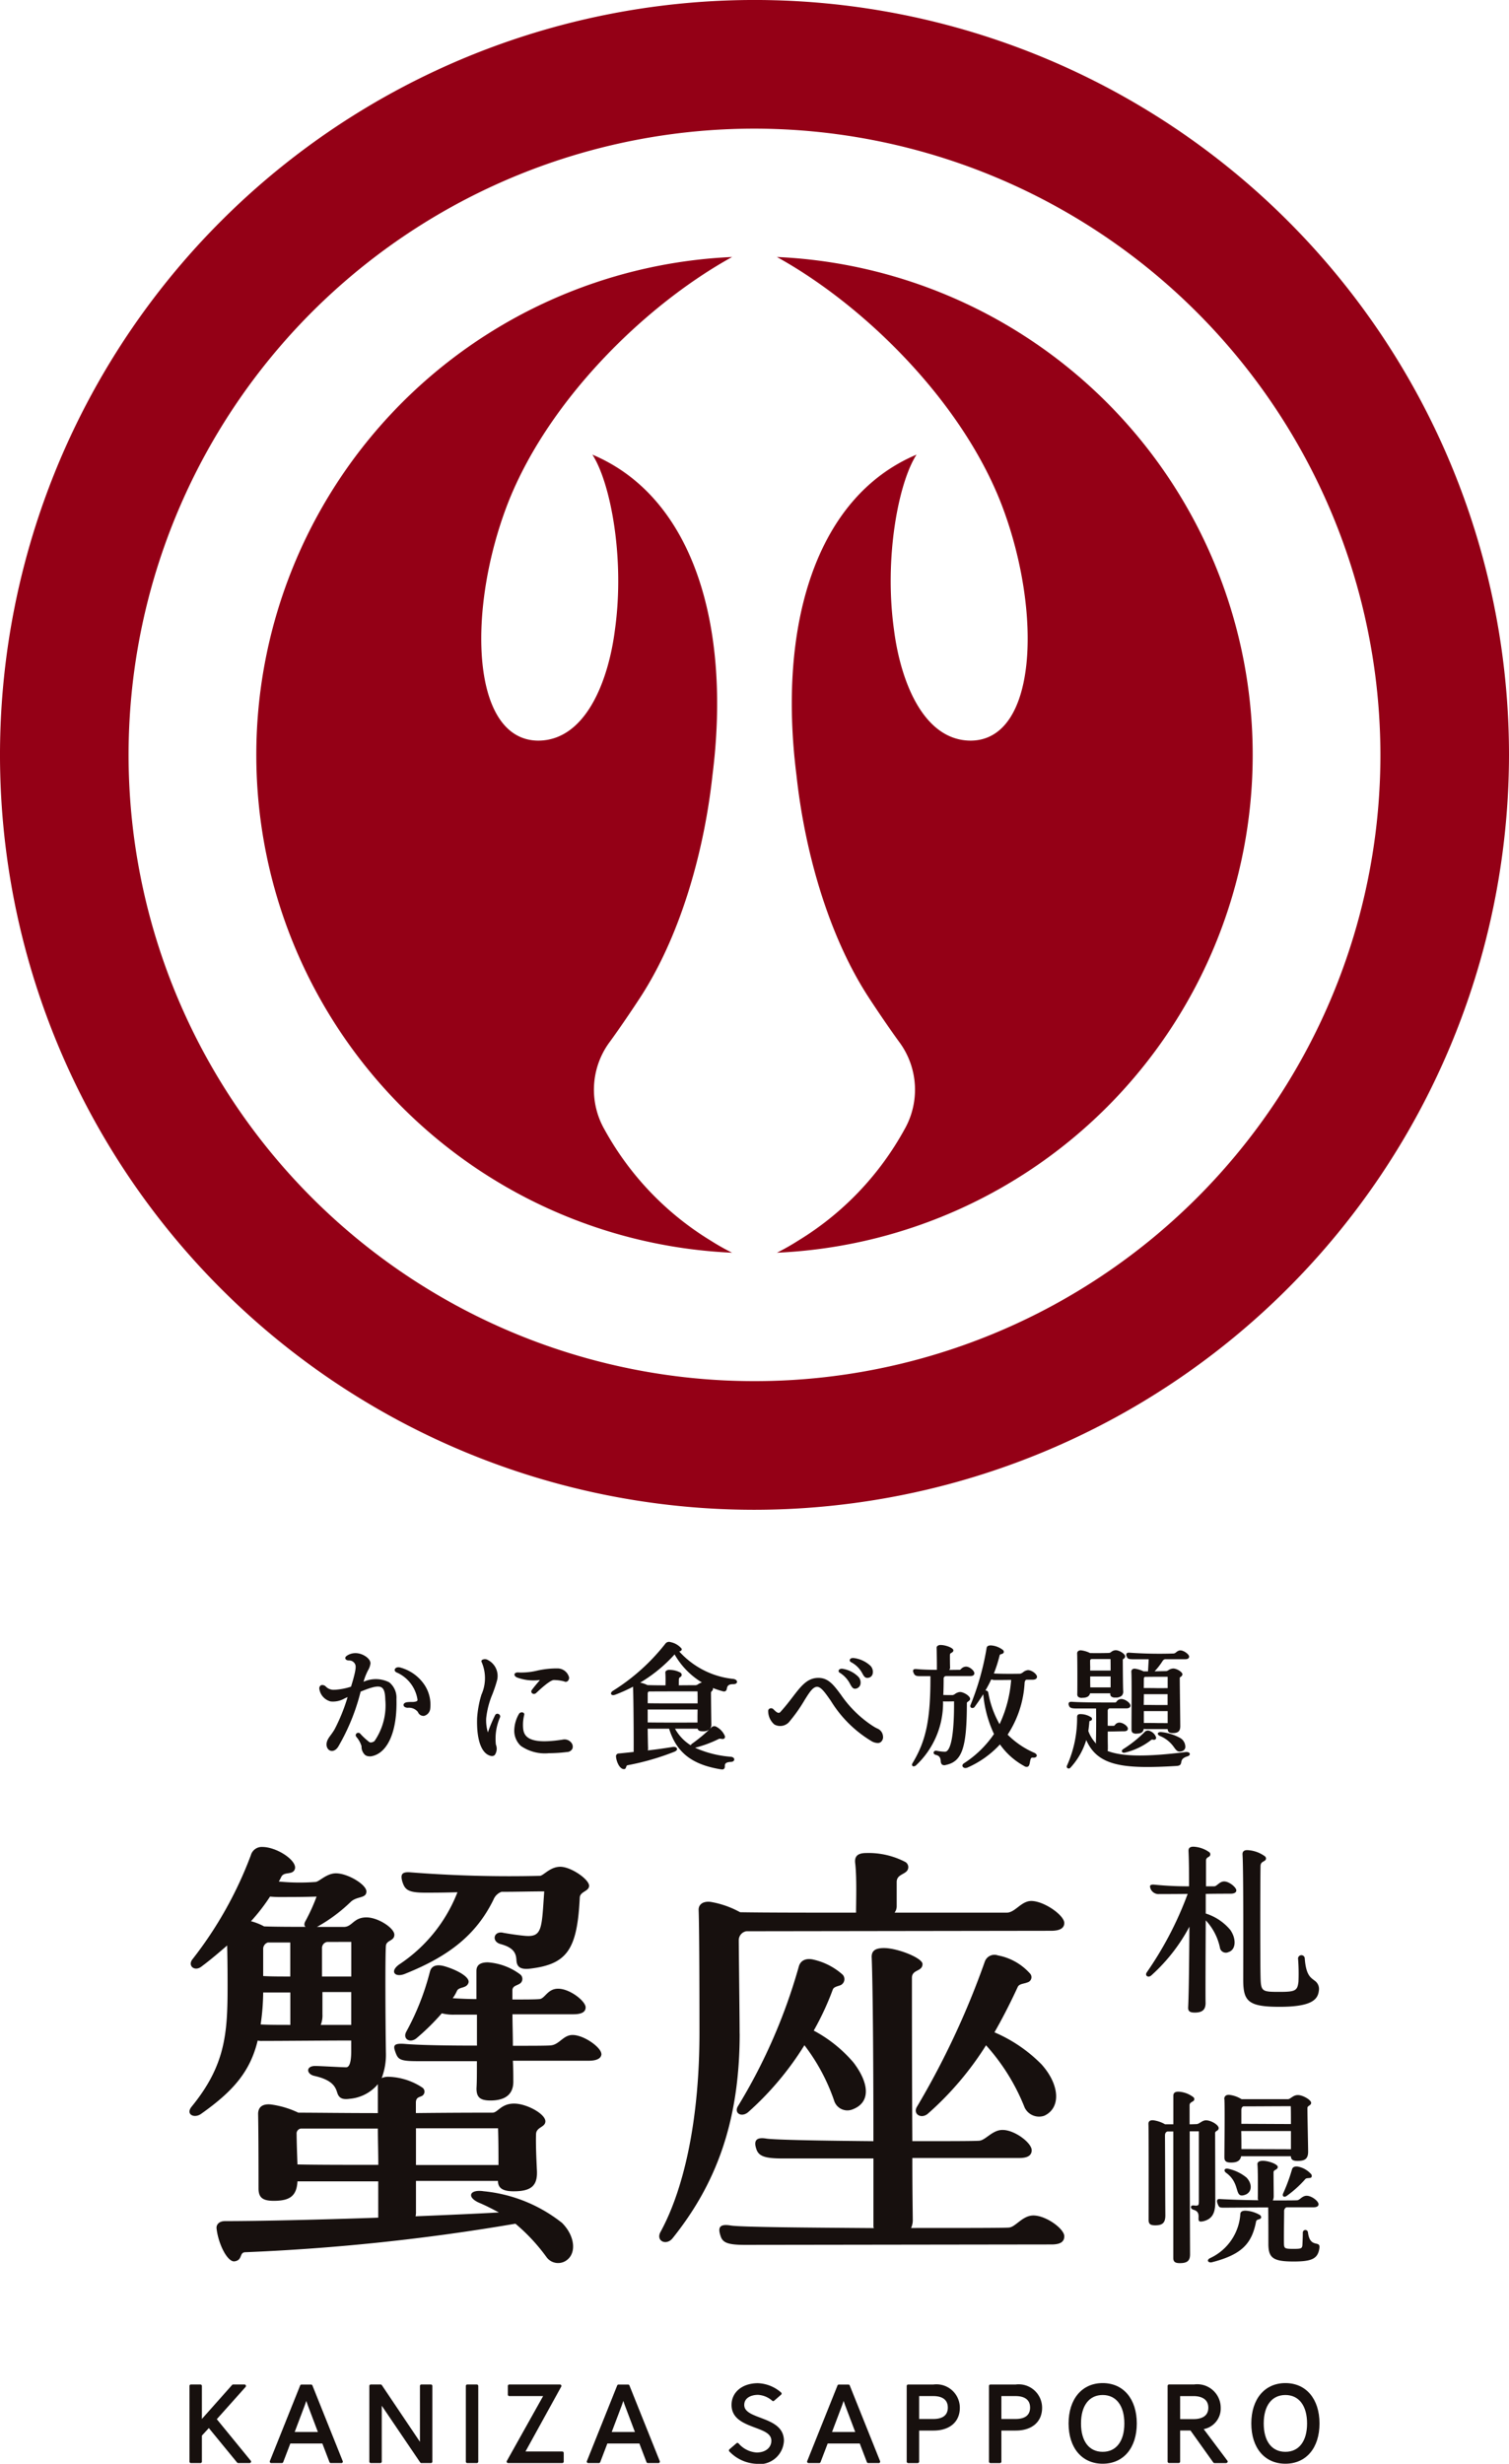
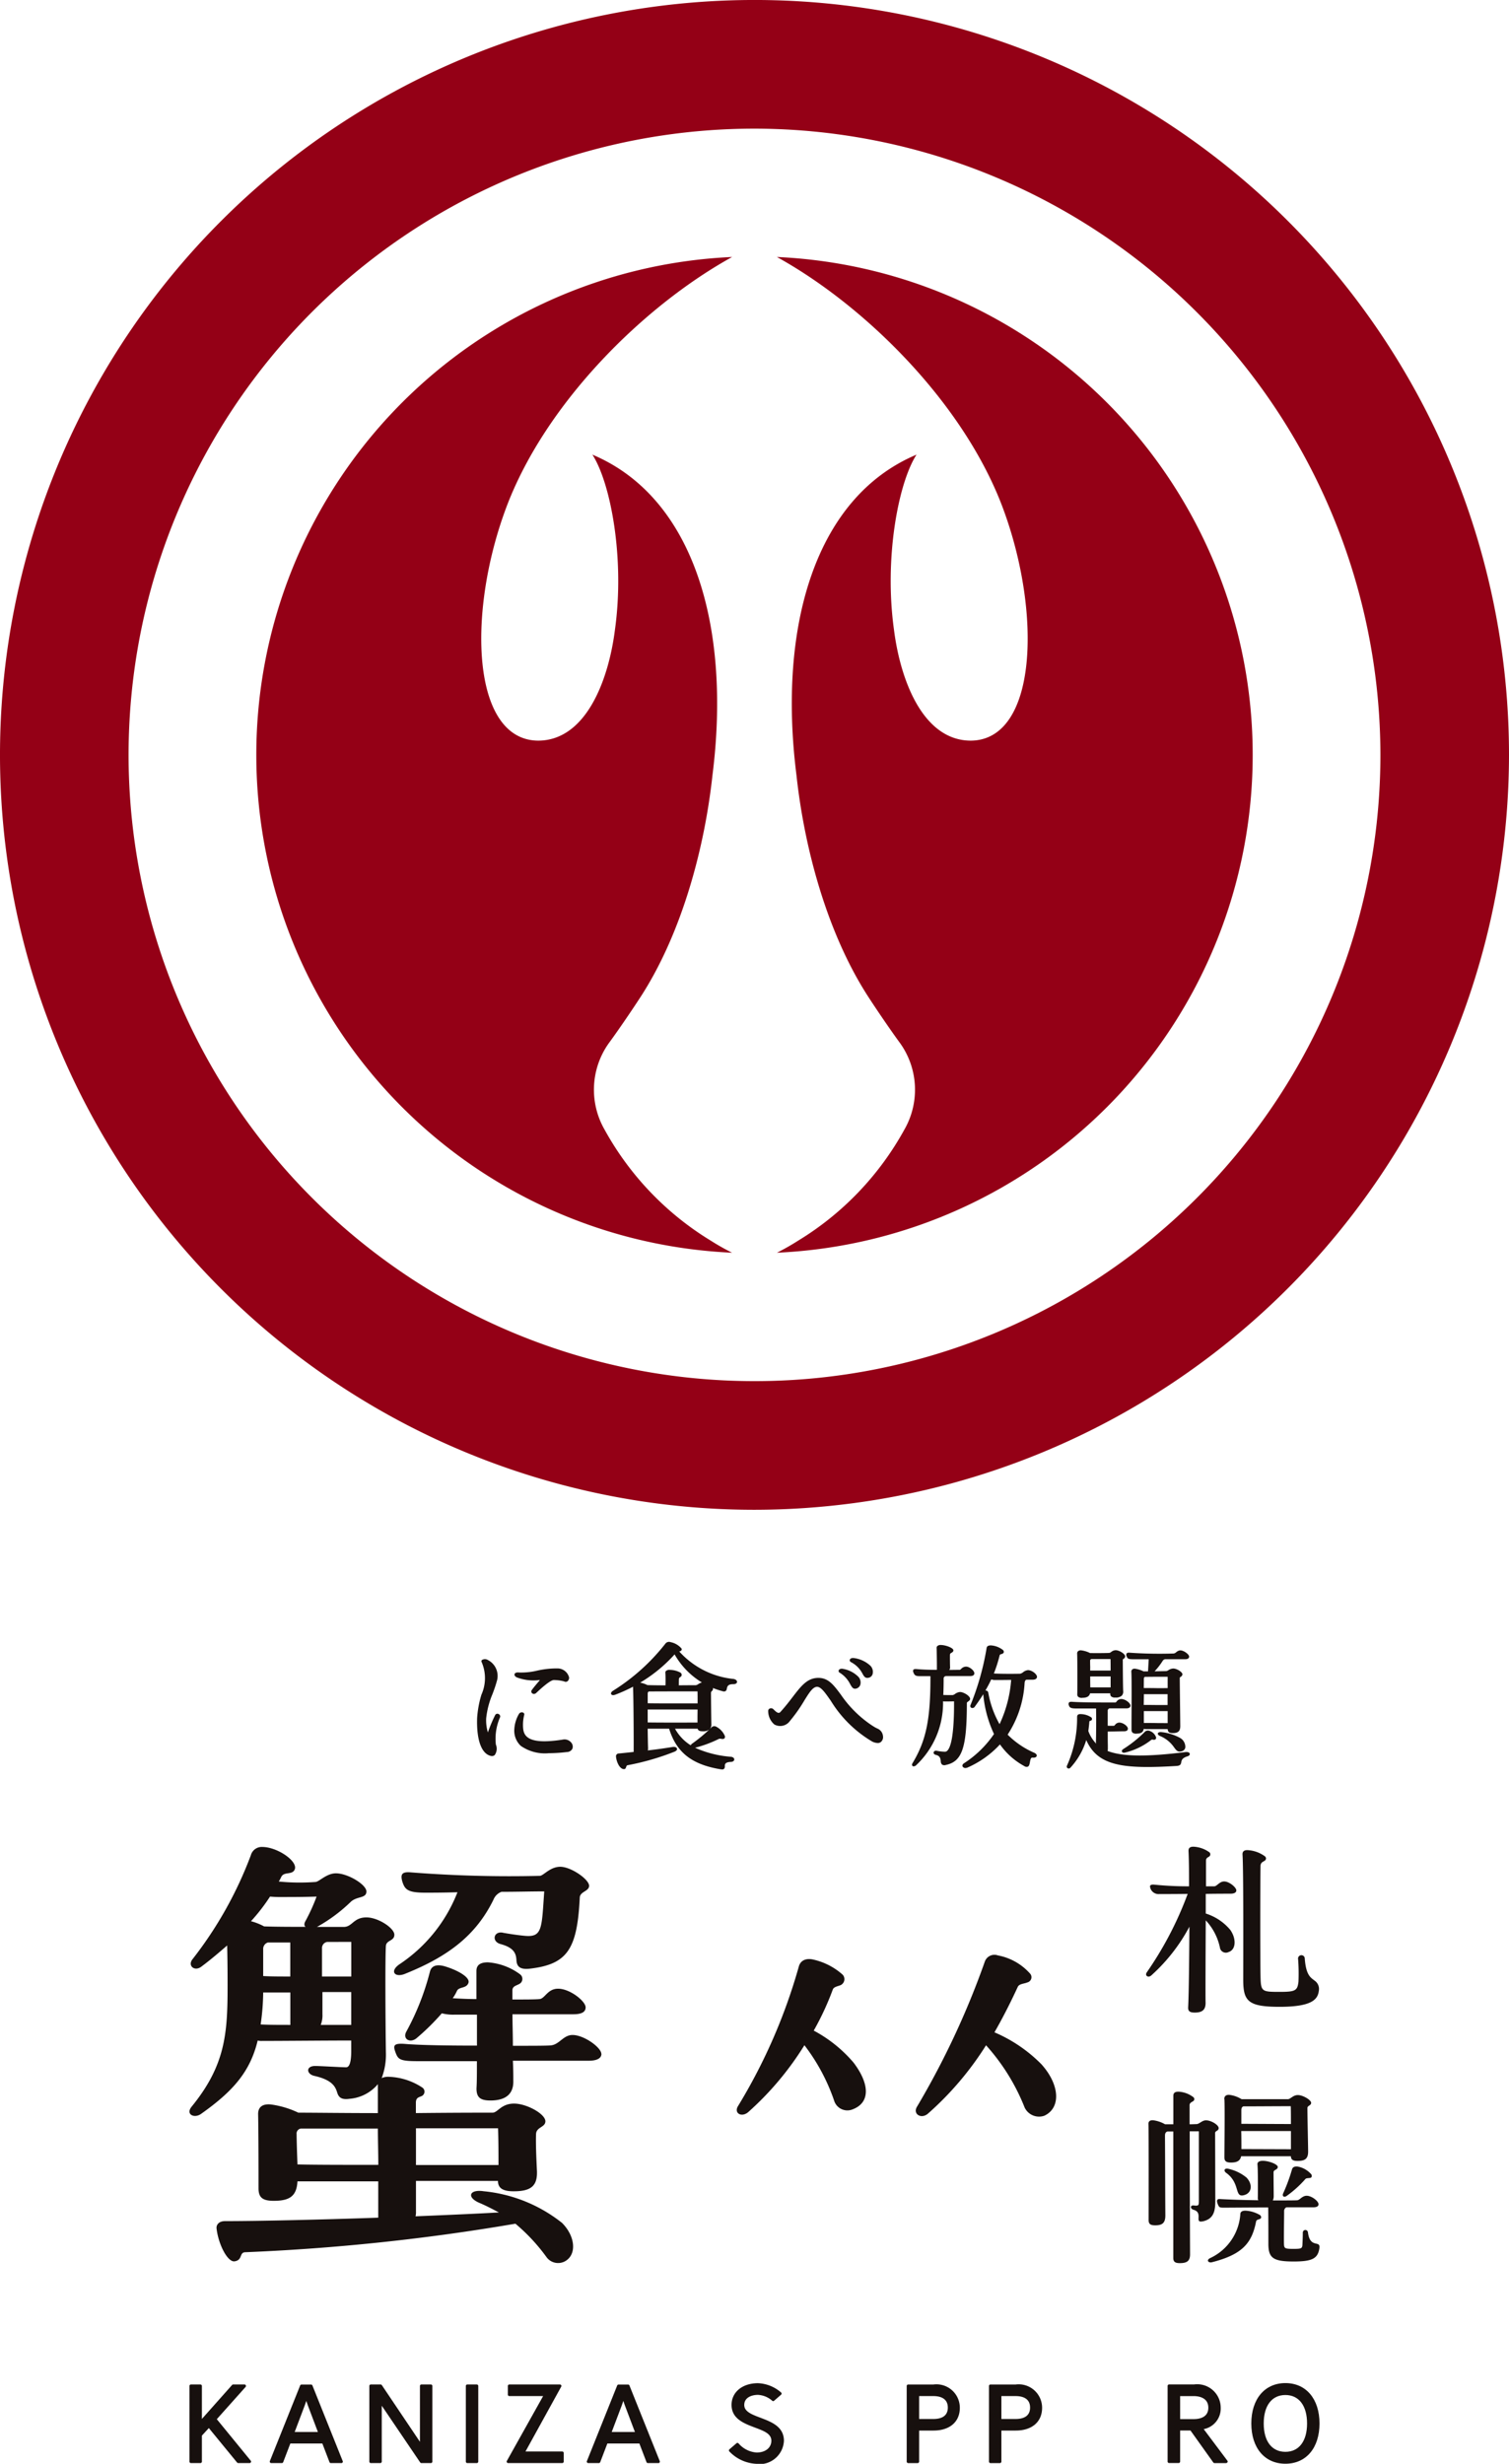
<svg xmlns="http://www.w3.org/2000/svg" id="グループ_46" data-name="グループ 46" width="113.386" height="185.034" viewBox="0 0 113.386 185.034">
  <defs>
    <clipPath id="clip-path">
      <rect id="長方形_30" data-name="長方形 30" width="113.386" height="185.034" fill="none" />
    </clipPath>
  </defs>
  <g id="グループ_45" data-name="グループ 45" clip-path="url(#clip-path)">
    <path id="パス_52" data-name="パス 52" d="M56.693,113.385a56.693,56.693,0,1,1,56.693-56.693,56.757,56.757,0,0,1-56.693,56.693m0-103.724a47.031,47.031,0,1,0,47.031,47.031A47.084,47.084,0,0,0,56.693,9.661" fill="#940016" />
    <path id="パス_53" data-name="パス 53" d="M58.375,94.08a17.707,17.707,0,0,0,1.6-.908,22.4,22.4,0,0,0,7.983-8.345,6.015,6.015,0,0,0-.315-6.471c-.9-1.224-2.138-3.078-2.52-3.682-3.008-4.738-4.69-11.016-5.276-16.452-1.416-11.192,1.418-20.878,9.02-24.078-1.362,2.112-2.438,7.738-1.7,13.1.482,3.87,2.2,8.378,5.785,8.378,4.975-.045,5.351-9.521,2.42-17.426S65,22.956,58.375,19.3a37.427,37.427,0,0,1,0,74.779" fill="#940016" />
    <path id="パス_54" data-name="パス 54" d="M55.011,94.08a17.621,17.621,0,0,1-1.606-.908,22.4,22.4,0,0,1-7.982-8.345,6.017,6.017,0,0,1,.314-6.471c.9-1.224,2.138-3.078,2.521-3.682,3.007-4.738,4.688-11.016,5.276-16.452,1.416-11.192-1.418-20.878-9.021-24.078,1.362,2.112,2.439,7.738,1.7,13.1-.481,3.87-2.2,8.378-5.784,8.378-4.975-.045-5.351-9.521-2.42-17.426S48.385,22.956,55.011,19.3a37.427,37.427,0,0,0,0,74.779" fill="#940016" />
-     <path id="パス_55" data-name="パス 55" d="M27.766,131.9a.543.543,0,0,1-.331-.1.827.827,0,0,1-.268-.656,1.9,1.9,0,0,0-.366-.674l-.031-.042a.174.174,0,0,1,.023-.249.2.2,0,0,1,.291.038,5.139,5.139,0,0,0,.651.6c.121.1.318,0,.4-.057a4.721,4.721,0,0,0,.816-3.119c-.012-.522-.094-.793-.272-.91-.266-.172-.8-.011-1.582.31a15.722,15.722,0,0,1-1.686,4.14c-.217.333-.489.37-.667.256-.214-.137-.308-.5-.059-.894.044-.073.1-.149.159-.23a4.425,4.425,0,0,0,.3-.446,13.7,13.7,0,0,0,.963-2.374l.013-.039c-.08.032-.155.064-.229.1a1.744,1.744,0,0,1-1.044.225,1.147,1.147,0,0,1-.854-.953.27.27,0,0,1,.13-.266.356.356,0,0,1,.358.1.807.807,0,0,0,.639.242.353.353,0,0,0,.05,0,4.693,4.693,0,0,0,1.207-.235l.156-.524c.221-.8.221-1.033.145-1.171a.483.483,0,0,0-.45-.27c-.142,0-.247-.052-.274-.137s.016-.154.11-.22a1.157,1.157,0,0,1,.837-.18c.443.069.938.407.937.755a1.349,1.349,0,0,1-.183.517,4.563,4.563,0,0,0-.312.766l-.027.1a2.225,2.225,0,0,1,1.934.041,1.486,1.486,0,0,1,.539,1.253c.068,2.357-.621,4-1.8,4.281a.932.932,0,0,1-.214.028m4.02-3.043a.44.44,0,0,1-.392-.292.858.858,0,0,0-.752-.316c-.178,0-.313-.079-.329-.192-.013-.1.067-.179.216-.22a2.189,2.189,0,0,1,.355-.024c.089,0,.174,0,.217-.009h.01c.137-.019.258-.045.252-.161a2.664,2.664,0,0,0-1.539-2.036c-.163-.062-.193-.17-.168-.245.037-.114.2-.2.419-.135a3.194,3.194,0,0,1,1.811,1.3,2.689,2.689,0,0,1,.432,1.792.621.621,0,0,1-.475.54.365.365,0,0,1-.057,0" fill="#17100e" />
    <path id="パス_56" data-name="パス 56" d="M36.969,131.879a.455.455,0,0,1-.144-.025c-.669-.2-1.024-1.231-.974-2.821a7.751,7.751,0,0,1,.323-1.763,3.03,3.03,0,0,0,.024-2.431.132.132,0,0,1,.01-.169.427.427,0,0,1,.458,0,1.343,1.343,0,0,1,.661,1.6c-.086.313-.2.637-.32.95a6.424,6.424,0,0,0-.475,1.817,3.165,3.165,0,0,0,.127,1.067,11.045,11.045,0,0,1,.551-1.309.189.189,0,0,1,.252-.071.194.194,0,0,1,.11.246,4.01,4.01,0,0,0-.312,2.046h0a.824.824,0,0,1-.083.783.3.3,0,0,1-.209.081m4.28-.215a3.168,3.168,0,0,1-2.117-.551,1.557,1.557,0,0,1-.486-1.238A2.557,2.557,0,0,1,39,128.706a.251.251,0,0,1,.3-.094.145.145,0,0,1,.088.181,3.088,3.088,0,0,0-.075,1.049c.059.5.36,1.057,2.167.9.256-.019.567-.06.811-.1a.649.649,0,0,1,.628.223.466.466,0,0,1,.093.457.455.455,0,0,1-.4.254,11.738,11.738,0,0,1-1.369.089m-1.12-4.452a.224.224,0,0,1-.138-.048.176.176,0,0,1-.027-.243v0c.181-.244.363-.458.565-.693.013-.016.031-.04.042-.057a.2.2,0,0,0-.039,0,3.524,3.524,0,0,1-1.654-.186c-.172-.064-.23-.173-.211-.252s.117-.154.322-.13a5.142,5.142,0,0,0,1.4-.145,6.694,6.694,0,0,1,1.5-.161.9.9,0,0,1,.877.671.339.339,0,0,1-.126.3.251.251,0,0,1-.256,0,3.289,3.289,0,0,0-.752-.1h-.007c-.139,0-.48.171-1.327.971a.238.238,0,0,1-.166.07" fill="#17100e" />
    <path id="パス_57" data-name="パス 57" d="M54.258,132.883a1.132,1.132,0,0,1-.19-.023c-2.111-.365-3.246-1.273-3.791-3.035H48.666c.008.571.018,1.192.029,1.459a.8.8,0,0,1-.018.172c.636-.072,1.3-.165,1.839-.255.209-.037.326.03.351.113s-.018.166-.187.238a19.011,19.011,0,0,1-3.532,1.018c-.053.01-.072.056-.1.132s-.053.152-.142.159h-.019c-.331,0-.564-.546-.6-.933a.209.209,0,0,1,.209-.241c.2-.018.441-.044.688-.07l.429-.046c.009-.98-.009-3.944-.045-4.9a11.865,11.865,0,0,1-1.335.6c-.179.069-.279.021-.31-.04s-.009-.163.145-.259a15.294,15.294,0,0,0,3.94-3.548.344.344,0,0,1,.38-.1,1.454,1.454,0,0,1,.826.486.129.129,0,0,1-.008.122.24.24,0,0,1-.169.091,6.337,6.337,0,0,0,4.074,2.066c.193.03.274.137.268.225s-.084.168-.284.168h-.015c-.388,0-.428.171-.464.321a.277.277,0,0,1-.1.2.3.3,0,0,1-.241,0,5.939,5.939,0,0,1-.712-.236.173.173,0,0,1,.011.056.231.231,0,0,1-.083.175.18.18,0,0,0-.068.144c0,.346.018,1.829.028,2.338a.517.517,0,0,1-.106.363c.043-.042.086-.085.127-.127a.3.3,0,0,1,.314-.057,1.411,1.411,0,0,1,.674.7.2.2,0,0,1-.011.174c-.063.085-.173.068-.271.052a.255.255,0,0,0-.148,0,9.106,9.106,0,0,1-1.8.67h-.007a8.082,8.082,0,0,0,2.71.68c.171.023.243.12.239.205s-.084.173-.251.18c-.217.006-.352.05-.415.134a.278.278,0,0,0-.04.174.38.38,0,0,1-.02.146.173.173,0,0,1-.186.109m-3.539-3.058a3.4,3.4,0,0,0,1.178,1.246.334.334,0,0,1,.109-.124,12.286,12.286,0,0,0,1.284-1.055.763.763,0,0,1-.485.126c-.205,0-.343-.033-.389-.193Zm-2.053-.47c.861.013,2.161.012,3.115.009h.627c0-.121,0-.26,0-.407,0-.182.005-.377.005-.573H48.666Zm0-1.441c.863.014,2.221.012,3.124.01h.627c0-.357,0-.692-.008-.9q-.9,0-1.805,0-.918,0-1.838.006c-.072.021-.1.07-.1.174Zm-.019-1.363c.264.008.771.018,1.356.018.008-.249.009-.71-.01-.935a.184.184,0,0,1,.044-.145.4.4,0,0,1,.3-.08,1.715,1.715,0,0,1,.771.194.216.216,0,0,1,.114.177.2.2,0,0,1-.092.158l-.015.009a.184.184,0,0,0-.1.119c-.009.033-.009.322-.009.445a.278.278,0,0,1-.007.057c.576-.008,1.076-.008,1.268-.008a.423.423,0,0,0,.2-.083.9.9,0,0,1,.272-.125,5.819,5.819,0,0,1-2.052-2.107,11.162,11.162,0,0,1-2.586,2.12,2.123,2.123,0,0,1,.546.186" fill="#17100e" />
    <path id="パス_58" data-name="パス 58" d="M65.944,130.9a.975.975,0,0,1-.465-.144,9.045,9.045,0,0,1-3.045-3.015c-.429-.616-.738-1.061-1.039-1.061-.32,0-.592.439-.969,1.047a11.413,11.413,0,0,1-1.067,1.512.9.9,0,0,1-1.176.268,1.337,1.337,0,0,1-.462-1,.2.2,0,0,1,.126-.2.249.249,0,0,1,.28.07c.174.178.292.259.384.259h0a.2.2,0,0,0,.143-.084c.354-.389.646-.768.9-1.1.643-.838,1.107-1.443,1.94-1.443.75,0,1.145.53,1.691,1.263a8.61,8.61,0,0,0,2.279,2.272l.093.059a2.532,2.532,0,0,0,.384.217.677.677,0,0,1,.406.556.478.478,0,0,1-.175.461.4.4,0,0,1-.234.066m-1.693-4.079c-.169,0-.254-.151-.364-.346a2.136,2.136,0,0,0-.778-.854h0a.147.147,0,0,1-.082-.184c.033-.084.16-.146.337-.106a2.138,2.138,0,0,1,1.159.614.638.638,0,0,1,.126.578.425.425,0,0,1-.3.283.363.363,0,0,1-.1.016m.926-.816c-.184,0-.261-.137-.362-.316a2,2,0,0,0-.851-.86c-.09-.05-.128-.12-.1-.19.032-.1.167-.148.327-.121a2.249,2.249,0,0,1,1.226.583.659.659,0,0,1,.156.625.39.39,0,0,1-.291.267.461.461,0,0,1-.1.012" fill="#17100e" />
    <path id="パス_59" data-name="パス 59" d="M72.554,132.779a.248.248,0,0,1-.22-.106c-.036-.064-.03-.161.094-.248a7.907,7.907,0,0,0,2.261-2.2,8.846,8.846,0,0,1-.807-2.988c-.211.34-.438.661-.636.934a.206.206,0,0,1-.265.082.152.152,0,0,1-.055-.206,19.938,19.938,0,0,0,1.211-4.3c.022-.114.132-.177.3-.177h.037a1.64,1.64,0,0,1,.9.355.192.192,0,0,1,.053.14c-.012.1-.1.132-.178.155s-.122.04-.135.092a10.337,10.337,0,0,1-.436,1.368c.669.034,1.679.025,1.98.016a.51.51,0,0,0,.209-.106.706.706,0,0,1,.37-.164c.309,0,.682.308.682.5,0,.082-.045.22-.341.22h-.458c-.071.025-.112.1-.13.22a7.864,7.864,0,0,1-1.277,3.906,6.431,6.431,0,0,0,2,1.361c.167.076.206.178.185.246s-.108.121-.227.121a.654.654,0,0,1-.073-.005l-.026,0c-.112,0-.144.125-.181.326-.027.151-.054.307-.163.357a.3.3,0,0,1-.269-.048,5.385,5.385,0,0,1-1.822-1.625,7.3,7.3,0,0,1-2.425,1.733.4.4,0,0,1-.166.038m1.511-5.821a.237.237,0,0,1,.1.023.191.191,0,0,1,.1.13,7.338,7.338,0,0,0,.85,2.377,9.436,9.436,0,0,0,.871-3.326c-.553.009-1.073.009-1.247.009a.706.706,0,0,1-.246-.047c-.157.327-.3.6-.443.834Zm-5.4,5.7a.134.134,0,0,1-.082-.026c-.043-.033-.068-.106-.011-.211,1.028-1.7,1.357-3.292,1.349-6.537h-.786c-.331,0-.416-.072-.49-.277a.218.218,0,0,1-.011-.2c.038-.052.113-.066.258-.056.345.035.908.056,1.513.057.008-.4-.01-1.451-.019-1.624a.2.2,0,0,1,.049-.158.361.361,0,0,1,.272-.084c.329,0,.938.208.938.4,0,.1-.072.144-.135.18s-.114.063-.121.143,0,.839.01.99a.256.256,0,0,1-.071.158c.26,0,.479,0,.627-.006l.173,0c.023,0,.057-.034.1-.07a.518.518,0,0,1,.368-.172c.276,0,.625.311.625.5,0,.079-.04.211-.312.211H71.076a.186.186,0,0,0-.171.214c0,.434-.009.841-.026,1.209q.165,0,.33.006c.123,0,.246,0,.369,0a.445.445,0,0,0,.181-.085.73.73,0,0,1,.377-.147c.275,0,.758.3.758.511,0,.1-.077.154-.145.2s-.1.075-.1.118c0,3.35-.354,4.392-1.574,4.648a.343.343,0,0,1-.283-.022.362.362,0,0,1-.105-.272c-.023-.182-.048-.388-.367-.461-.134-.03-.181-.119-.168-.189a.169.169,0,0,1,.183-.122.412.412,0,0,1,.057.005,3.511,3.511,0,0,0,.618.068.244.244,0,0,0,.177-.084c.237-.238.514-1.073.5-3.7-.291.009-.567.009-.7.009a.814.814,0,0,1-.127-.013,6.417,6.417,0,0,1-2.026,4.807.25.25,0,0,1-.164.075" fill="#17100e" />
    <path id="パス_60" data-name="パス 60" d="M80.286,132.808a.136.136,0,0,1-.074-.02.15.15,0,0,1-.034-.2,8.66,8.66,0,0,0,.755-3.627c0-.163.07-.232.235-.232H81.2a1.445,1.445,0,0,1,.8.248.139.139,0,0,1,.051.1.137.137,0,0,1-.12.153c-.049.013-.076.021-.078.081-.019.249-.048.474-.076.69a2.692,2.692,0,0,0,.594.951.463.463,0,0,1-.026-.144c.02-.366.029-1.914.012-2.5H80.894c-.425,0-.52-.06-.576-.229a.228.228,0,0,1,0-.211c.04-.053.117-.071.263-.061.288.024,1.008.05,2.787.05h.44c.029,0,.062-.036.1-.078a.418.418,0,0,1,.344-.183c.305,0,.691.305.691.491,0,.079-.042.213-.321.213H83.353a.2.2,0,0,0-.12.158v1.142c.16.011.307.01.4.008h.058c.032,0,.062-.037.1-.079a.4.4,0,0,1,.314-.163c.292,0,.644.278.644.453,0,.134-.1.2-.3.2-.173,0-.411.005-.642.01-.213.005-.416.009-.571.01,0,.395,0,.775.007,1.027,0,.127,0,.221,0,.268a.628.628,0,0,1-.019.163c1.1.428,2.915.452,5.877.081a.608.608,0,0,1,.07,0c.138,0,.215.062.229.127s-.028.155-.188.2c-.39.122-.424.287-.452.432s-.052.266-.352.286c-3.976.242-5.925.021-6.787-1.945a5.394,5.394,0,0,1-1.172,2.057.217.217,0,0,1-.163.086m4.171-1.19a.156.156,0,0,1-.153-.077c-.011-.024-.036-.11.1-.2a9.215,9.215,0,0,0,1.605-1.281.33.33,0,0,1,.39-.075h0a.762.762,0,0,1,.468.474.159.159,0,0,1-.042.148.205.205,0,0,1-.183.031.16.16,0,0,0-.139.017,5.109,5.109,0,0,1-1.947.946.376.376,0,0,1-.1.016m4.183-.087c-.185,0-.284-.133-.416-.312a2.374,2.374,0,0,0-1.056-.856c-.124-.056-.186-.131-.166-.2s.132-.111.291-.09a3.639,3.639,0,0,1,1.428.462.78.78,0,0,1,.344.683.348.348,0,0,1-.241.281.583.583,0,0,1-.184.035M85.4,130.2c-.269,0-.379-.09-.379-.308,0-.094,0-.3,0-.588.007-1.094.019-3.369-.011-3.731a.238.238,0,0,1,.061-.195.285.285,0,0,1,.226-.057,2.125,2.125,0,0,1,.631.2h.334c.01-.147.019-.323.029-.5.008-.143.016-.285.024-.412H85.156c-.394,0-.434-.052-.5-.217a.219.219,0,0,1,0-.219c.043-.054.128-.071.257-.053a32.5,32.5,0,0,0,3.291.057.4.4,0,0,0,.181-.1.655.655,0,0,1,.227-.126.467.467,0,0,1,.158,0c.258.05.581.311.581.455,0,.092-.051.2-.293.2h-1.52a.283.283,0,0,0-.182.137,5.2,5.2,0,0,1-.6.773l.886-.017a.473.473,0,0,0,.153-.069.716.716,0,0,1,.36-.125c.272,0,.691.263.691.434a.231.231,0,0,1-.126.188c-.045.032-.073.054-.073.083,0,.249.012,1.274.023,2.177.008.713.015,1.328.015,1.447,0,.375-.16.521-.568.521-.261,0-.367-.082-.378-.3h-1.62a.83.83,0,0,1-.178-.02c-.04.257-.2.358-.542.358m.558-.8c.3,0,.594,0,.892.006s.594.005.889.005v-.9h-1.79c0,.147,0,.3,0,.446s0,.3,0,.444m-.009-1.352c.3,0,.6,0,.9.005s.6,0,.894,0c0-.136,0-.271,0-.406s0-.271,0-.408H85.952Zm-4.622-.534a.417.417,0,0,1-.31-.085.283.283,0,0,1-.06-.215c.01-.439.01-2.606-.01-3.022a.219.219,0,0,1,.064-.177.313.313,0,0,1,.254-.066,2.03,2.03,0,0,1,.648.2c.55.01,1.306,0,1.447-.01a.3.3,0,0,0,.146-.072.57.57,0,0,1,.33-.131c.283,0,.72.282.72.463a.233.233,0,0,1-.124.186c-.026.019-.056.041-.056.055,0,.309.01,2.06.029,2.357a.449.449,0,0,1-.1.35.662.662,0,0,1-.5.144.41.41,0,0,1-.309-.09.255.255,0,0,1-.06-.2v-.028H81.909c-.058.23-.243.338-.579.338m4.613-.733c.3,0,.6,0,.895.006s.6,0,.9,0v-.853c-.281,0-.559,0-.837,0s-.579.006-.871.006c-.029.011-.082.048-.082.156Zm-4.018-.048h1.527v-.824H81.917c0,.271,0,.55.008.824m-.008-1.266h1.535c0-.331,0-.642-.008-.863-.234,0-.468,0-.7,0s-.489,0-.733,0a.13.13,0,0,0-.1.147c0,.119,0,.241.005.364s0,.228,0,.343" fill="#17100e" />
    <path id="パス_61" data-name="パス 61" d="M42.259,166.969c.986,1.006,1.081,2.368.191,2.855a1.078,1.078,0,0,1-1.383-.311A13.9,13.9,0,0,0,38.729,167a158.979,158.979,0,0,1-20.288,2.142c-.477,0-.191.584-.8.681-.541.1-1.241-1.3-1.368-2.466-.032-.259.159-.552.636-.552,2.449,0,7.028-.1,11.512-.259v-2.725H22.352c-.064,1.1-.573,1.46-1.781,1.46-.859,0-1.145-.26-1.145-.941,0-1.006,0-4.056-.031-5.581,0-.454.254-.778.953-.714a6.9,6.9,0,0,1,2.068.617c1.176,0,3.53.032,5.978.032v-2.174a3.1,3.1,0,0,1-2.13,1.1c-.6.089-.812-.11-.92-.448-.127-.4-.307-.955-1.72-1.272-.6-.13-.668-.746.064-.746.318,0,2,.1,2.321.1.159,0,.382-.162.382-1.2v-.811c-1.94,0-5.12.032-6.71.032a1.072,1.072,0,0,1-.318-.032c-.573,2.368-1.876,3.828-4.262,5.515-.508.357-1.176.033-.7-.551,2.544-3.115,2.7-5.516,2.7-9.053,0-.454,0-1.816-.032-3.049-.6.519-1.24,1.07-1.94,1.59-.509.389-1.049-.066-.668-.552a29.42,29.42,0,0,0,4.389-7.819.845.845,0,0,1,.858-.617c1.113,0,2.64,1.039,2.449,1.655-.159.486-.8.162-1.018.584a3.619,3.619,0,0,1-.19.357,16.032,16.032,0,0,0,2.766.032c.287-.032.827-.649,1.527-.649.89,0,2.289.844,2.289,1.363,0,.552-.731.325-1.208.811a12,12,0,0,1-2.385,1.784c-.064.033-.095.066-.159.066h2.1c.6-.033.7-.714,1.653-.714.891,0,2.1.811,2.1,1.3s-.6.389-.636.843c-.063.941-.032,5.808,0,7.981a4.967,4.967,0,0,1-.318,1.947,1.165,1.165,0,0,1,.541-.1,4.854,4.854,0,0,1,2.5.8.368.368,0,0,1-.017.639c-.188.1-.453.09-.453.508v.779c2.862-.032,5.374-.032,5.788-.032.381-.032.636-.681,1.59-.681s2.353.778,2.353,1.33c0,.454-.668.422-.7.941-.032.746.031,2.076.063,2.725.064,1.168-.413,1.59-1.749,1.59-.8,0-1.177-.227-1.177-.779H31.256v2.3a1.239,1.239,0,0,1-.032.357c2.417-.1,4.643-.195,6.265-.292-.445-.227-.922-.487-1.463-.714-.986-.422-.763-1.038.318-.876a11.2,11.2,0,0,1,5.915,2.4m-23.4-22.679a4.474,4.474,0,0,1,.986.389c.985.033,2.1.033,3.116.033-.095-.066-.127-.2-.032-.39a13.96,13.96,0,0,0,.859-1.882c-.954.033-1.94.033-2.481.033a8.933,8.933,0,0,1-1.017-.033,14.027,14.027,0,0,1-1.431,1.85m2.957,7.787v-2.434H19.776a17.528,17.528,0,0,1-.191,2.4c.636.033,1.4.033,2.226.033m-2.035-3.667c.572.033,1.272.033,2.035.033V145.88H20.126a.507.507,0,0,0-.35.518Zm8.65,14.179c0-.909-.032-1.849-.032-2.726H22.606a.376.376,0,0,0-.318.422c0,.455.032,1.428.064,2.272,1.4.032,3.657.032,6.074.032m-2.035-10.512v-2.466H24.228v1.655a1.974,1.974,0,0,1-.127.811Zm-1.813-6.23a.463.463,0,0,0-.382.487v2.109h2.2v-2.6Zm5.374,1.72a11.5,11.5,0,0,0,4.421-5.451c-1.082.033-1.972.033-2.417.033-1.3,0-1.527-.228-1.718-.812-.159-.551-.063-.778.637-.714a95.177,95.177,0,0,0,9.7.26c.286-.033.763-.681,1.526-.681.8,0,2.163.941,2.163,1.427,0,.422-.668.422-.7.876-.191,3.893-.922,5.029-3.784,5.354-.769.078-.946-.219-.974-.633s-.092-.925-1.189-1.217c-.731-.2-.509-1.038.223-.843.572.1,1.24.195,1.654.227,1.272.1,1.208-.617,1.4-3.342-.954,0-2.067.032-3.212.032a1.037,1.037,0,0,0-.6.584c-1.3,2.661-3.371,4.251-6.583,5.548-.8.357-1.24-.129-.541-.648m15.233,6.684c0,.324-.318.518-.954.518H38.538c.032.617.032,1.136.032,1.493.032,1.006-.572,1.493-1.717,1.493-.8,0-1.049-.26-1.049-.909.031-.454.031-1.168.031-2.044H31.4c-1.336,0-1.476-.13-1.666-.616-.191-.519-.223-.746.667-.682,1.145.1,3.308.13,5.438.13V151.3H34.15a3.547,3.547,0,0,1-.954-.1,17.135,17.135,0,0,1-1.876,1.85c-.477.422-1.082.1-.8-.454a19.283,19.283,0,0,0,1.781-4.51c.127-.519.6-.584,1.208-.389,1.018.324,1.844.843,1.685,1.232-.159.422-.7.26-.858.585a3.094,3.094,0,0,1-.318.551c.541.033,1.144.065,1.781.065v-2.109c0-.422.254-.649.858-.649a4.593,4.593,0,0,1,2.434.909.431.431,0,0,1,.019.654c-.223.185-.608.177-.608.546v.681c.954,0,1.717,0,2.035-.032.413-.032.6-.779,1.4-.779.891,0,2.067.941,2.067,1.4,0,.325-.254.52-.922.52H38.507c0,.746.031,1.589.031,2.368,1.463,0,2.608,0,2.863-.032.636-.066.922-.779,1.621-.779.859,0,2.163.941,2.163,1.428m-13.929,5.58v2.758h6.2c0-.811,0-1.817-.032-2.758Z" fill="#17100e" />
-     <path id="パス_62" data-name="パス 62" d="M55.579,152.725c0,6.879-1.94,11.486-5.024,15.347-.477.616-1.3.227-.923-.455,1.877-3.438,2.926-8.792,2.926-14.957,0-.746,0-7.657-.064-9.246,0-.357.286-.649.891-.584a7.011,7.011,0,0,1,2.226.778c2,.033,5.31.033,8.713.033,0-.779.064-2.628-.063-3.7-.064-.487.127-.779.827-.779a5.973,5.973,0,0,1,2.948.678.452.452,0,0,1,.025.749c-.263.209-.684.279-.684.747v1.85a.788.788,0,0,1-.159.454h8.427c.636,0,1.081-.876,1.845-.876.954,0,2.48,1.07,2.48,1.654,0,.357-.286.584-.986.584l-22.9.033a.688.688,0,0,0-.573.648c0,.747.064,5.711.064,7.041" fill="#17100e" />
-     <path id="パス_63" data-name="パス 63" d="M79.97,167.942c0,.39-.254.617-.954.617L56,168.591c-1.3,0-1.691-.162-1.85-.649-.223-.649-.1-.941.731-.811.7.13,5.788.162,10.781.2a.418.418,0,0,1-.032-.2V162.1H58.765c-1.368,0-1.787-.2-1.946-.746-.191-.584,0-.876.763-.746.668.1,4.389.162,8.046.194,0-4.931-.032-11.29-.127-13.757-.032-.486.19-.746.922-.746,1.018,0,2.894.746,2.894,1.2,0,.584-.795.389-.795,1.038,0,.681,0,7.235.031,12.264,2.544,0,4.643,0,5.025-.032.477-.033.986-.811,1.749-.811.922,0,2.194.973,2.194,1.524,0,.357-.254.584-.922.584H68.553c0,2.434.032,4.283.032,4.608a1.4,1.4,0,0,1-.127.649c3.784,0,6.965,0,7.346-.033.509-.032,1.018-.908,1.844-.908.954,0,2.322,1.005,2.322,1.557" fill="#17100e" />
    <path id="パス_64" data-name="パス 64" d="M62.575,149.416a20.835,20.835,0,0,1-1.431,3.082,10.255,10.255,0,0,1,2.989,2.4c1.209,1.59,1.272,2.985-.032,3.5a1.041,1.041,0,0,1-1.43-.658,14.608,14.608,0,0,0-2.227-4.144,22.82,22.82,0,0,1-4.229,5.029c-.509.422-1.081.065-.763-.454a41.9,41.9,0,0,0,4.579-10.513c.147-.478.6-.616,1.113-.486a4.911,4.911,0,0,1,2.179,1.132.5.5,0,0,1-.145.774c-.239.1-.523.128-.6.333" fill="#17100e" />
    <path id="パス_65" data-name="パス 65" d="M76.472,149.221c-.541,1.168-1.113,2.3-1.749,3.406a11.075,11.075,0,0,1,3.53,2.4c1.4,1.558,1.463,3.278.223,3.862a1.2,1.2,0,0,1-1.485-.614,15.454,15.454,0,0,0-2.9-4.675,23.5,23.5,0,0,1-4.357,5.126c-.509.454-1.176.033-.827-.519a61.5,61.5,0,0,0,5.091-10.887.765.765,0,0,1,.983-.469,4.286,4.286,0,0,1,2.4,1.346.405.405,0,0,1-.185.683c-.265.109-.618.1-.723.34" fill="#17100e" />
    <path id="パス_66" data-name="パス 66" d="M92.895,141.974c0,.148-.146.243-.438.243s-1.021,0-1.857.014v1.474a3.948,3.948,0,0,1,1.844,1.231c.464.662.437,1.488-.133,1.664a.455.455,0,0,1-.632-.263,4.267,4.267,0,0,0-1.079-2.118c-.013,2.718-.026,5.735-.013,6.167.013.528-.225.758-.809.758-.384,0-.517-.108-.5-.406.053-1,.08-3.744.093-6.043a13.3,13.3,0,0,1-2.851,3.649c-.225.217-.531.041-.345-.23a26.184,26.184,0,0,0,3.067-5.883c-.875.013-1.9.013-2.139.013a.643.643,0,0,1-.692-.574c0-.113.136-.155.348-.129a25.241,25.241,0,0,0,2.586.121c0-.743,0-1.812-.04-2.664,0-.189.079-.311.371-.311a2.218,2.218,0,0,1,1.179.406.2.2,0,0,1,.009.326c-.1.076-.246.106-.246.323v1.92h.623c.2,0,.385-.365.743-.365.384,0,.915.447.915.677m6.193,7.574c-.093.622-.544,1.163-2.944,1.163-2.361,0-2.732-.419-2.732-2.029,0-1.3.026-8.264-.053-9.4-.013-.2.079-.338.358-.338a2.411,2.411,0,0,1,1.338.475.236.236,0,0,1,.069.145.208.208,0,0,1-.08.161c-.12.1-.332.121-.332.423-.027,1.244-.027,7.223,0,8.291.026,1.136.092,1.15,1.458,1.15,1.167,0,1.313-.1,1.393-.758a14.229,14.229,0,0,0-.027-1.69.253.253,0,1,1,.5-.041c.1,1.284.468,1.425.743,1.648a.754.754,0,0,1,.305.8" fill="#17100e" />
    <path id="パス_67" data-name="パス 67" d="M90.375,166.821c-.676.148.066-.649-.689-.866-.164-.046-.217-.16-.192-.241s.123-.1.251-.081a.565.565,0,0,0,.219,0c.119-.026.119-.135.119-.419v-5.153h-.689c0,3.084.013,6.154.026,9.238,0,.487-.212.662-.769.662-.358,0-.49-.107-.49-.392v-9.495h-.438c-.133.041-.186.135-.186.325.013,1.988.013,3.99.027,5.978,0,.541-.2.745-.756.745-.385,0-.5-.109-.5-.406,0-.691.013-6.479-.013-7.183-.014-.2.092-.324.371-.3a2.418,2.418,0,0,1,.875.3h.624v-2.137c0-.2.1-.311.384-.311a1.993,1.993,0,0,1,1.128.419.181.181,0,0,1,.016.26c-.1.1-.308.129-.308.336v1.433c.251,0,.45-.013.53-.013.212-.014.411-.284.7-.284.4,0,.955.351.955.581s-.266.19-.266.379l.014,5.072c0,.8-.123,1.373-.942,1.556m4.386-.29c0,.067-.084.109-.165.135s-.195.052-.216.168c-.318,1.637-1.047,2.476-3.315,3.057-.266.067-.438-.149-.159-.3a3.934,3.934,0,0,0,2.294-3.354c.026-.162.185-.23.424-.217a2.367,2.367,0,0,1,1.052.33.21.21,0,0,1,.085.179m4.38,2.278c-.106.812-.544,1.028-1.936,1.028-1.538,0-1.9-.257-1.9-1.325,0-.907,0-1.827-.013-2.733-1.406,0-2.785.014-3.13.014-.517,0-.543.027-.663-.271s-.018-.378.125-.378c.65.04,1.851.081,2.926.094a.306.306,0,0,1-.04-.149c.013-.554.013-2.2-.027-2.542-.013-.176.133-.271.4-.271.451,0,1.127.257,1.127.46,0,.23-.318.189-.318.406,0,.6.013,1.42.013,1.785a.779.779,0,0,1-.066.325c.928,0,1.671,0,1.83-.014.2-.013.371-.338.716-.338.371,0,.889.406.889.636,0,.135-.106.23-.385.23H96.661a.315.315,0,0,0-.172.311c0,.487-.027,1.92-.013,2.421.013.352.052.392.7.392.624,0,.677-.027.69-.352.013-.3.026-.581.026-.879a.194.194,0,0,1,.385-.027c.146,1.258.942.582.862,1.177M91.993,157.65c-.013-.216.133-.352.4-.324a2.279,2.279,0,0,1,.9.324h3.474c.2,0,.385-.311.756-.311s.995.365.995.582-.279.2-.279.392c0,.649.053,2.881.053,3.273,0,.528-.225.7-.795.7-.345,0-.491-.095-.5-.352h-3.74c-.066.338-.305.473-.756.473-.371,0-.5-.108-.5-.392,0-.649.04-3.719,0-4.369m1.671,5.9c.451.487.4,1.1-.119,1.285-.862.3-.292-.839-1.419-1.65-.226-.163-.133-.38.185-.3a3.253,3.253,0,0,1,1.353.663m-.239-5.357c-.119.041-.159.149-.159.284V159.5c.955,0,2.8.014,3.727.014,0-.528,0-1-.013-1.339-1.181,0-2.361.013-3.555.013m3.568,3.219v-1.366H93.266c.013.514.013,1.014.013,1.353Zm1.453,2.151c-.127.03-.306,0-.379.1A8.2,8.2,0,0,1,96.7,164.9c-.212.163-.385.041-.278-.189a13.082,13.082,0,0,0,.662-1.8c.054-.176.226-.23.438-.2a1.776,1.776,0,0,1,1,.572c.075.1.06.258-.078.28" fill="#17100e" />
    <path id="パス_68" data-name="パス 68" d="M18.754,184.977H17.9a.109.109,0,0,1-.085-.041l-2.123-2.588-.522.565v1.953a.111.111,0,0,1-.11.111h-.713a.111.111,0,0,1-.11-.111v-5.68a.111.111,0,0,1,.11-.111h.713a.111.111,0,0,1,.11.111v2.476l2.267-2.549a.112.112,0,0,1,.083-.038h.852a.111.111,0,0,1,.1.066.107.107,0,0,1-.019.118L16.29,181.68l2.549,3.117a.107.107,0,0,1,.015.117.112.112,0,0,1-.1.063" fill="#17100e" />
    <path id="パス_69" data-name="パス 69" d="M25.657,184.977h-.8a.11.11,0,0,1-.1-.071l-.536-1.4H21.816l-.536,1.4a.11.11,0,0,1-.1.071h-.8a.109.109,0,0,1-.091-.048.112.112,0,0,1-.012-.1l2.277-5.681a.111.111,0,0,1,.1-.069h.721a.111.111,0,0,1,.1.069l2.277,5.681a.11.11,0,0,1-.1.151m-3.509-2.339h1.743l-.747-1.976v0c-.045-.128-.088-.251-.124-.357-.036.108-.078.233-.125.358Z" fill="#17100e" />
    <path id="パス_70" data-name="パス 70" d="M32.376,184.977h-.712a.113.113,0,0,1-.092-.049l-2.832-4.179-.055-.078v4.195a.111.111,0,0,1-.11.111h-.713a.111.111,0,0,1-.11-.111v-5.68a.111.111,0,0,1,.11-.111H28.6a.11.11,0,0,1,.092.05l2.816,4.187c.016.023.032.046.046.069v-4.195a.111.111,0,0,1,.111-.111h.712a.111.111,0,0,1,.111.111v5.68a.111.111,0,0,1-.111.111" fill="#17100e" />
    <path id="パス_71" data-name="パス 71" d="M35.826,184.977h-.713a.111.111,0,0,1-.11-.111v-5.68a.111.111,0,0,1,.11-.111h.713a.111.111,0,0,1,.111.111v5.68a.111.111,0,0,1-.111.111" fill="#17100e" />
    <path id="パス_72" data-name="パス 72" d="M42.245,184.977H38.186a.11.11,0,0,1-.1-.055.109.109,0,0,1,0-.109l2.724-4.867H38.269a.111.111,0,0,1-.11-.111v-.649a.111.111,0,0,1,.11-.111h3.8a.11.11,0,0,1,.1.164l-2.684,4.868h2.762a.111.111,0,0,1,.111.11v.649a.111.111,0,0,1-.111.111" fill="#17100e" />
    <path id="パス_73" data-name="パス 73" d="M49.478,184.977h-.8a.11.11,0,0,1-.1-.071l-.536-1.4H45.637l-.536,1.4a.11.11,0,0,1-.1.071h-.8a.112.112,0,0,1-.091-.048.109.109,0,0,1-.011-.1l2.277-5.681a.111.111,0,0,1,.1-.069h.72a.11.11,0,0,1,.1.069l2.278,5.681a.11.11,0,0,1-.1.151m-3.509-2.339h1.742l-.747-1.976v0c-.046-.127-.088-.251-.125-.357-.035.108-.078.233-.123.358Z" fill="#17100e" />
    <path id="パス_74" data-name="パス 74" d="M56.854,185.034A3,3,0,0,1,54.8,184.1a.109.109,0,0,1-.028-.081.106.106,0,0,1,.038-.077l.53-.455a.111.111,0,0,1,.154.011,1.968,1.968,0,0,0,1.358.686c.662,0,1.107-.357,1.107-.889s-.576-.738-1.243-.989c-.819-.309-1.747-.659-1.747-1.7,0-.958.815-1.628,1.982-1.628a2.8,2.8,0,0,1,1.742.7.108.108,0,0,1,0,.161l-.522.454a.109.109,0,0,1-.15,0,1.758,1.758,0,0,0-1.066-.439c-.476,0-1.032.2-1.032.758,0,.5.565.714,1.219.961.826.313,1.762.667,1.762,1.733a1.844,1.844,0,0,1-2.048,1.742" fill="#17100e" />
-     <path id="パス_75" data-name="パス 75" d="M66.033,184.977h-.795a.11.11,0,0,1-.1-.071l-.536-1.4H62.192l-.536,1.4a.11.11,0,0,1-.1.071h-.8a.109.109,0,0,1-.091-.048.112.112,0,0,1-.012-.1l2.277-5.681a.111.111,0,0,1,.1-.069h.72a.11.11,0,0,1,.1.069l2.278,5.681a.11.11,0,0,1-.1.151m-3.509-2.339h1.743l-.748-1.976v0c-.046-.127-.088-.251-.125-.357-.035.108-.078.233-.123.358Z" fill="#17100e" />
    <path id="パス_76" data-name="パス 76" d="M68.952,184.978H68.24a.111.111,0,0,1-.11-.111v-5.68a.111.111,0,0,1,.11-.111h1.9a1.758,1.758,0,0,1,1.982,1.75c0,1.054-.759,1.709-1.982,1.709H69.063v2.332a.111.111,0,0,1-.111.111m.111-3.313h1.074c.494,0,1.082-.148,1.082-.855s-.588-.864-1.082-.864H69.063Z" fill="#17100e" />
    <path id="パス_77" data-name="パス 77" d="M75.133,184.978h-.712a.111.111,0,0,1-.11-.111v-5.68a.111.111,0,0,1,.11-.111h1.9a1.758,1.758,0,0,1,1.982,1.75c0,1.054-.76,1.709-1.982,1.709H75.244v2.332a.111.111,0,0,1-.111.111m.111-3.313h1.073c.494,0,1.083-.148,1.083-.855s-.589-.864-1.083-.864H75.244Z" fill="#17100e" />
-     <path id="パス_78" data-name="パス 78" d="M82.856,185.026c-1.556,0-2.562-1.187-2.562-3.023s1.006-3.033,2.562-3.033,2.562,1.191,2.562,3.033-1.006,3.023-2.562,3.023m0-5.161c-1.02,0-1.629.8-1.629,2.138s.609,2.129,1.629,2.129,1.628-.8,1.628-2.129-.608-2.138-1.628-2.138" fill="#17100e" />
    <path id="パス_79" data-name="パス 79" d="M92.135,184.978h-.879a.113.113,0,0,1-.09-.047l-1.713-2.4h-.778v2.332a.111.111,0,0,1-.111.111h-.72a.111.111,0,0,1-.11-.111v-5.68a.111.111,0,0,1,.11-.111h1.88a1.764,1.764,0,0,1,2,1.742,1.576,1.576,0,0,1-1.278,1.613l1.778,2.37a.111.111,0,0,1-.088.177m-3.46-3.3h1.017c.41,0,1.1-.111,1.1-.855s-.687-.872-1.1-.872H88.675Z" fill="#17100e" />
    <path id="パス_80" data-name="パス 80" d="M96.585,185.026c-1.556,0-2.562-1.187-2.562-3.023s1.006-3.033,2.562-3.033,2.562,1.191,2.562,3.033-1.006,3.023-2.562,3.023m0-5.161c-1.02,0-1.629.8-1.629,2.138s.609,2.129,1.629,2.129,1.628-.8,1.628-2.129-.608-2.138-1.628-2.138" fill="#17100e" />
  </g>
</svg>